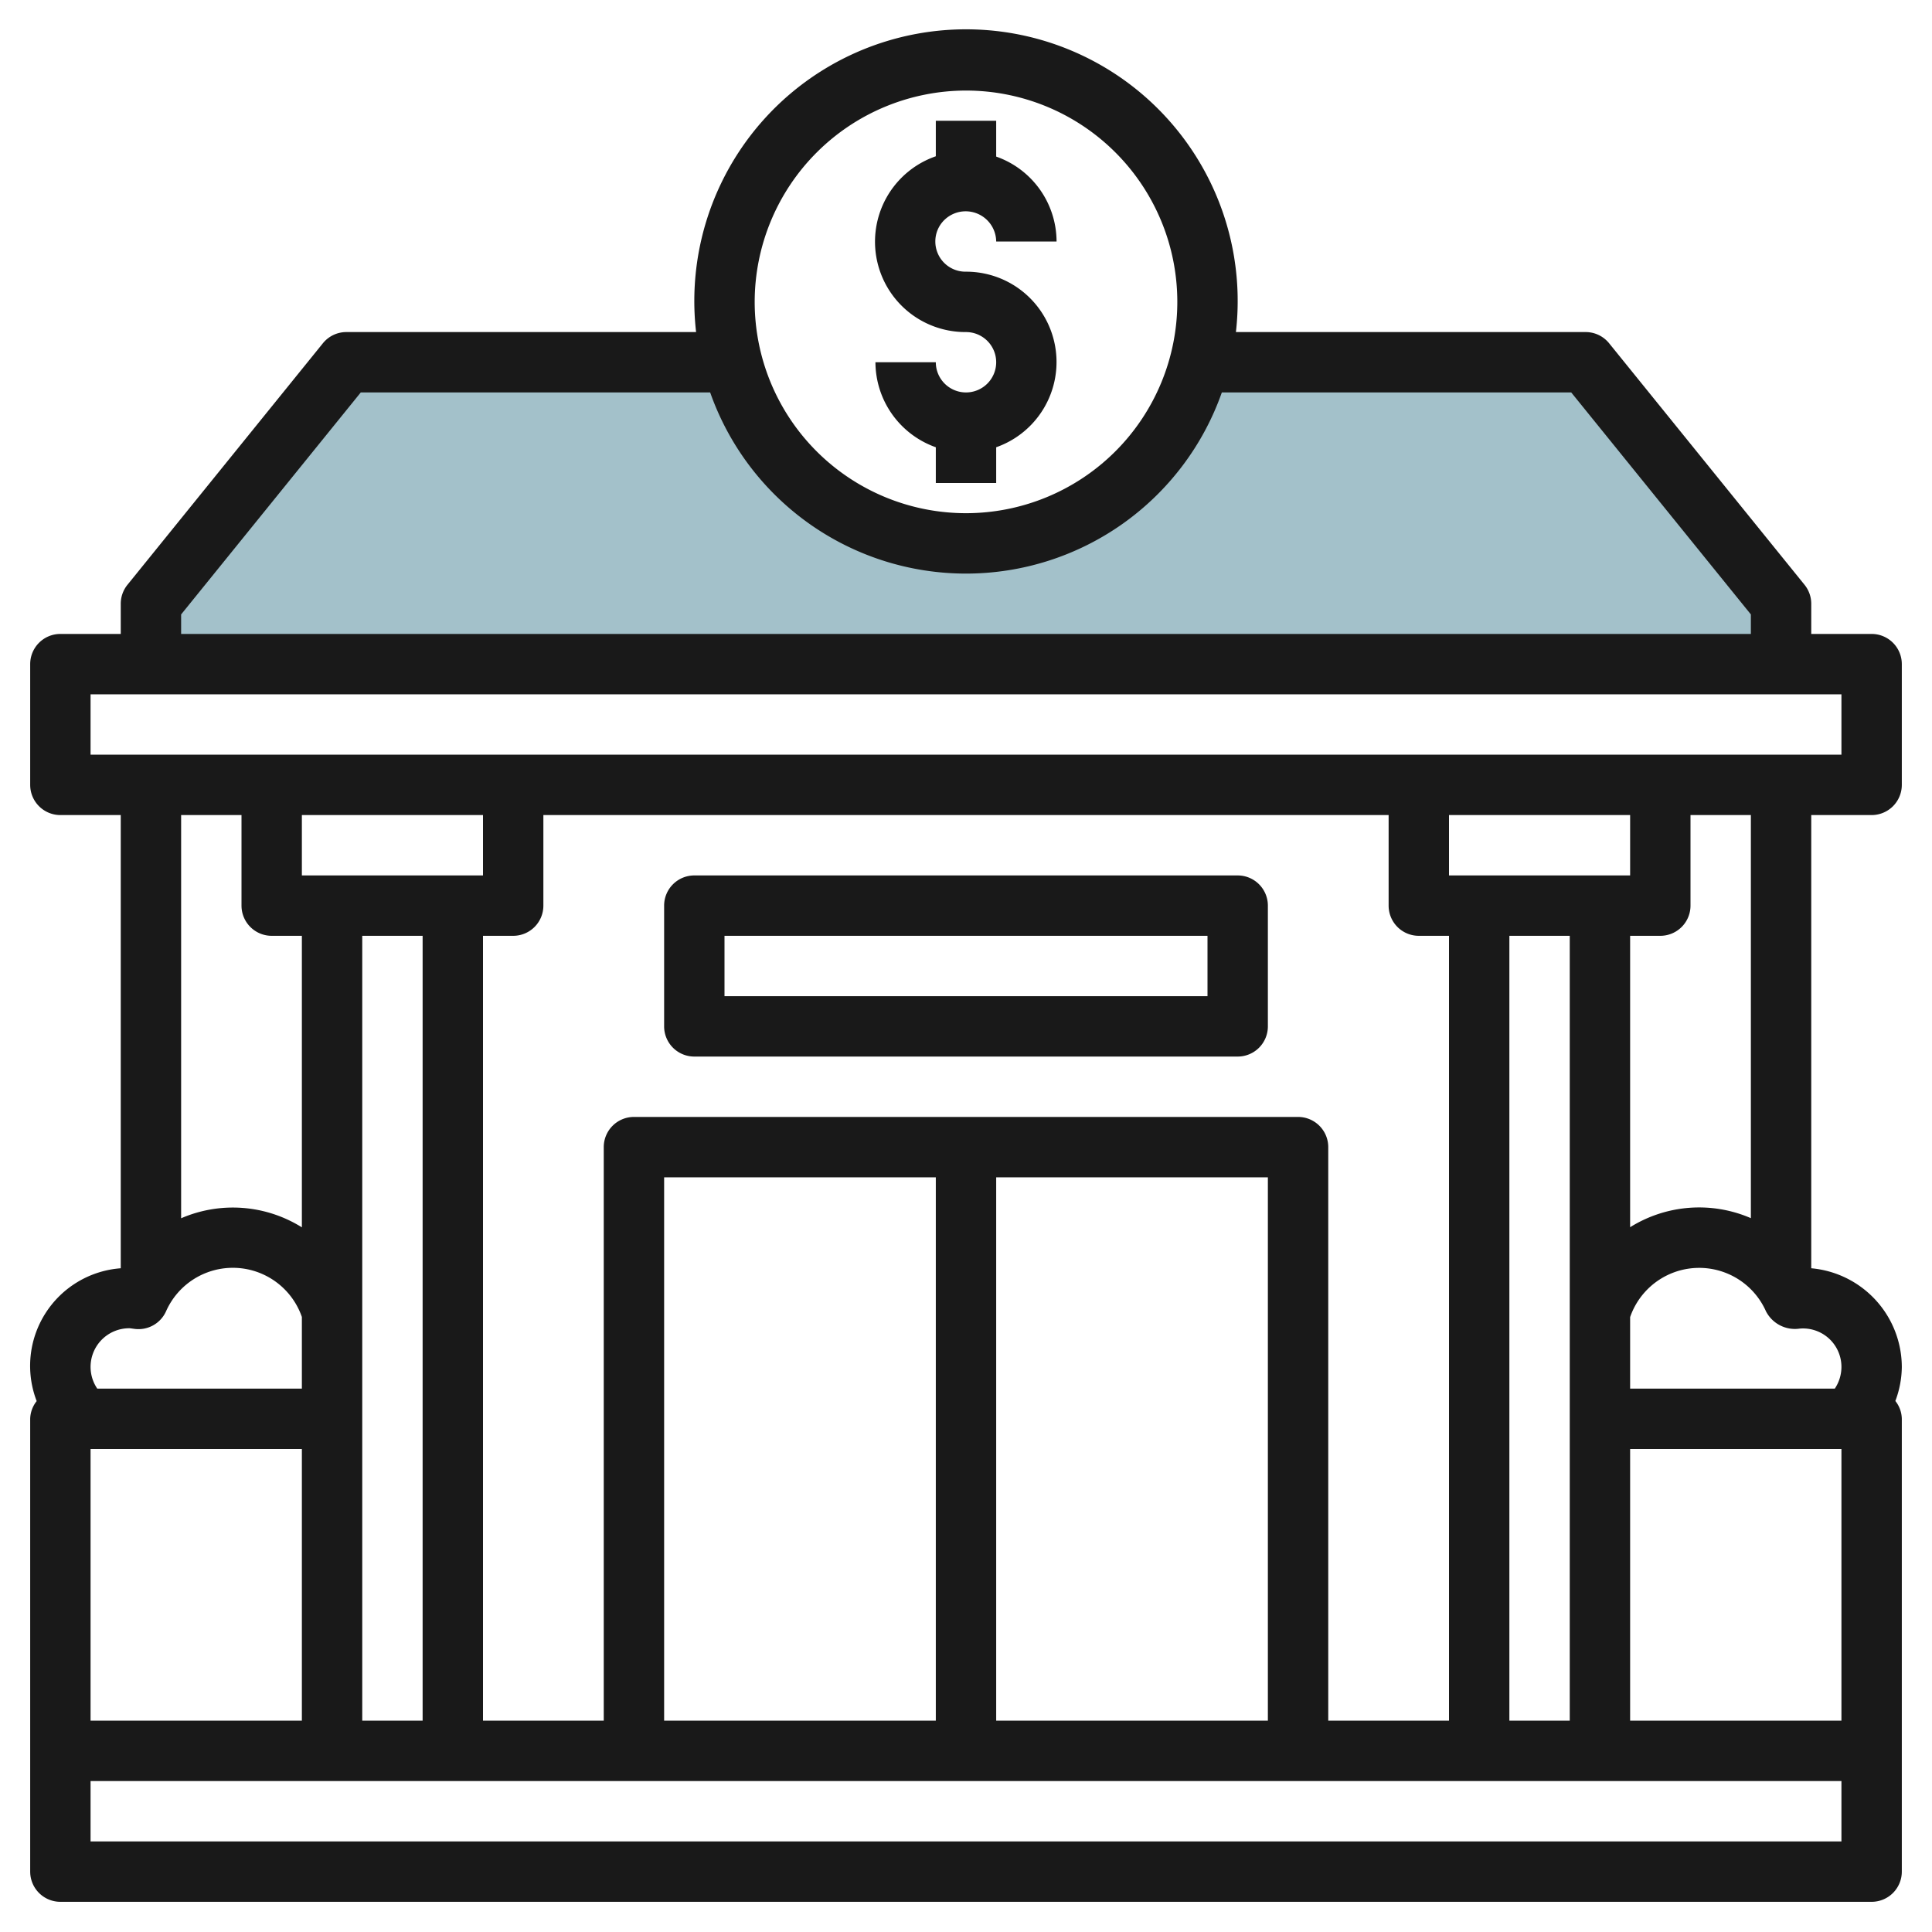
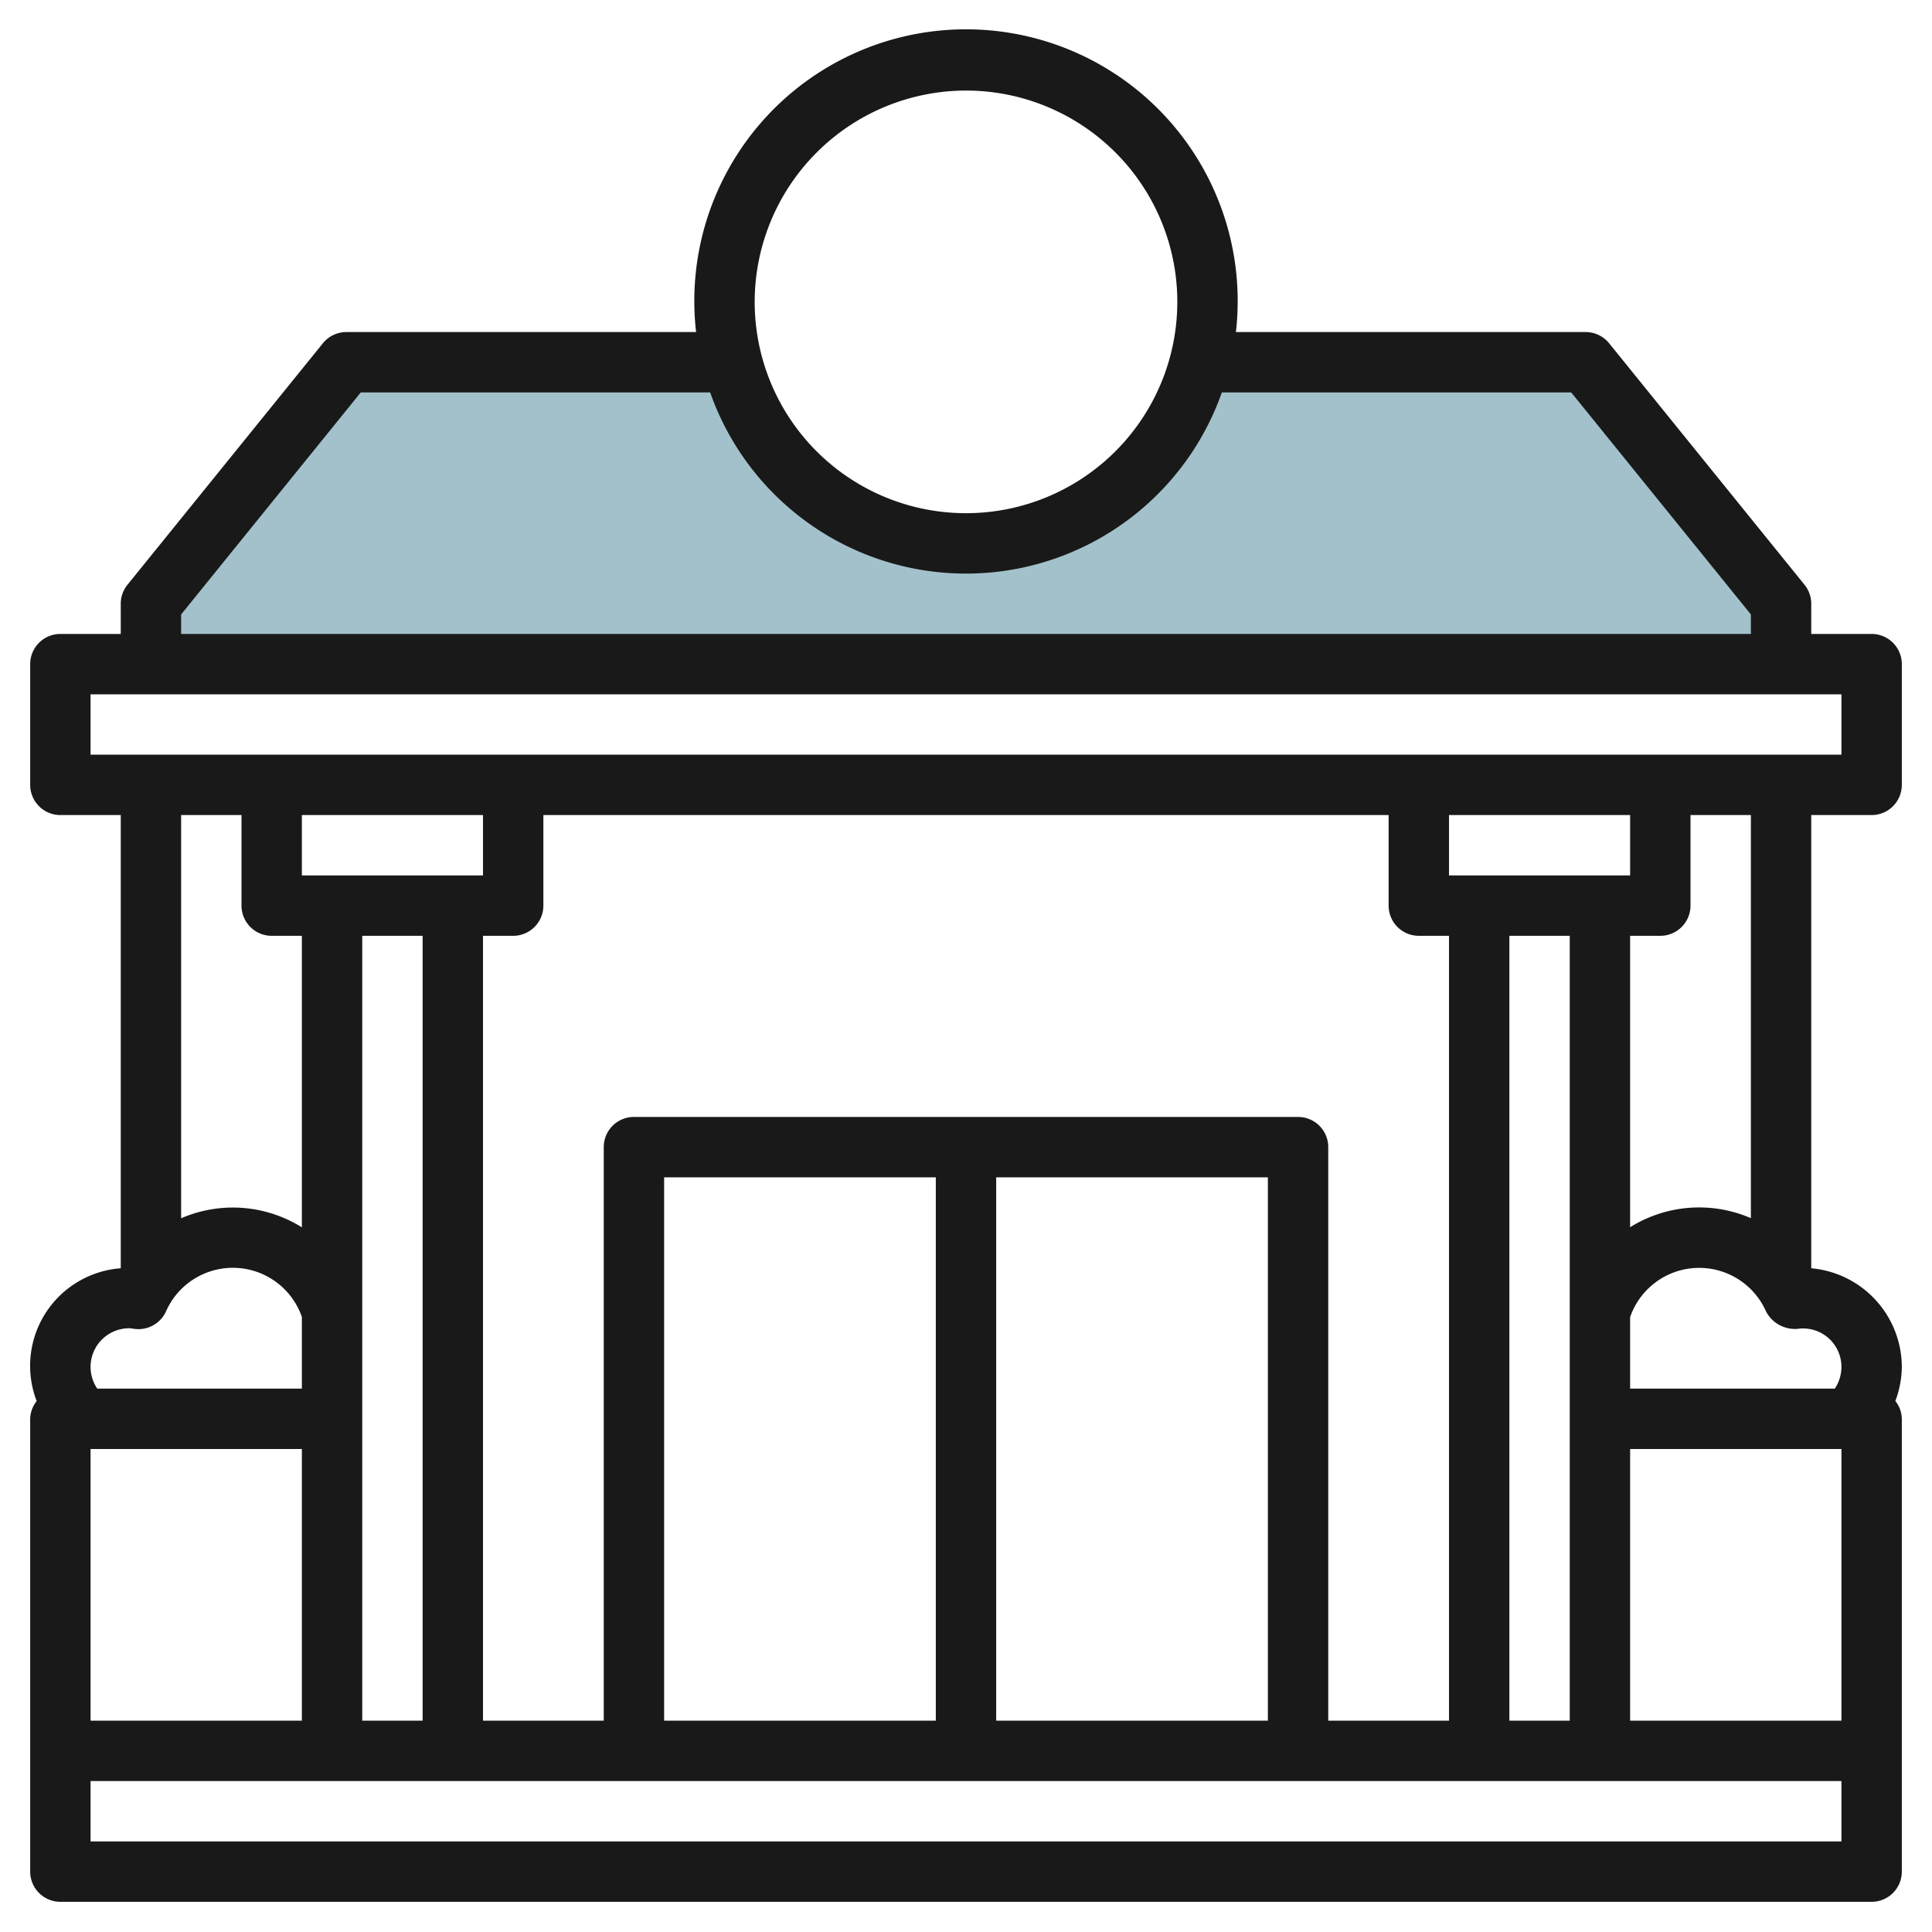
<svg xmlns="http://www.w3.org/2000/svg" viewBox="0 0 64 64" width="512" height="512">
  <g id="Layer_20" data-name="Layer 20">
    <path d="M52.526,12H39.738a7.99,7.99,0,0,1-15.476,0H11.474L5,20v2H59V20Z" style="fill:#a3c1ca" />
    <path d="M63,45.286a3.291,3.291,0,0,0-3-3.273V27h2a1,1,0,0,0,1-1V22a1,1,0,0,0-1-1H60V20a1,1,0,0,0-.223-.629l-6.473-8A1,1,0,0,0,52.526,11H40.941a9,9,0,1,0-17.882,0H11.474a1,1,0,0,0-.778.371l-6.473,8A1,1,0,0,0,4,20v1H2a1,1,0,0,0-1,1v4a1,1,0,0,0,1,1H4V42.013a3.242,3.242,0,0,0-2.785,4.4A.98.98,0,0,0,1,47V62a1,1,0,0,0,1,1H62a1,1,0,0,0,1-1V47a.979.979,0,0,0-.214-.591A3.266,3.266,0,0,0,63,45.286Zm-2,0A1.29,1.29,0,0,1,60.78,46H54V43.631a2.42,2.42,0,0,1,4.5-.192,1.079,1.079,0,0,0,1.114.573A1.272,1.272,0,0,1,61,45.286ZM61,57H54V48h7ZM22,57V39h9V57ZM33,39h9V57H33Zm10-2H21a1,1,0,0,0-1,1V57H16V31h1a1,1,0,0,0,1-1V27H46v3a1,1,0,0,0,1,1h1V57H44V38A1,1,0,0,0,43,37ZM10,48v9H3V48Zm6-21v2H10V27Zm-4,4h2V57H12Zm36-2V27h6v2Zm2,2h2V57H50Zm8,9.353a4.316,4.316,0,0,0-4,.3V31h1a1,1,0,0,0,1-1V27h2ZM32,3a7,7,0,1,1-7,7A7.008,7.008,0,0,1,32,3ZM6,20.354,11.951,13H23.525a8.985,8.985,0,0,0,16.95,0H52.049L58,20.354V21H6ZM3,23H61v2H3Zm5,4v3a1,1,0,0,0,1,1h1v9.657a4.314,4.314,0,0,0-4-.3V27ZM4.285,44c.035,0,.069.008.18.022A1,1,0,0,0,5.5,43.439a2.42,2.42,0,0,1,4.5.187V46H3.222a1.28,1.28,0,0,1,1.063-2ZM61,61H3V59H61Z" style="fill:#191919" />
-     <path d="M32,11a1,1,0,1,1-1,1H29a3,3,0,0,0,2,2.816V16h2V14.816A2.993,2.993,0,0,0,31.984,9a1,1,0,0,1-1-.992.992.992,0,0,1,.29-.712A1.011,1.011,0,0,1,33,8h2a2.991,2.991,0,0,0-2-2.813V4H31V5.177A2.994,2.994,0,0,0,32,11Z" style="fill:#191919" />
-     <path d="M41,29H23a1,1,0,0,0-1,1v4a1,1,0,0,0,1,1H41a1,1,0,0,0,1-1V30A1,1,0,0,0,41,29Zm-1,4H24V31H40Z" style="fill:#191919" />
  </g>
</svg>